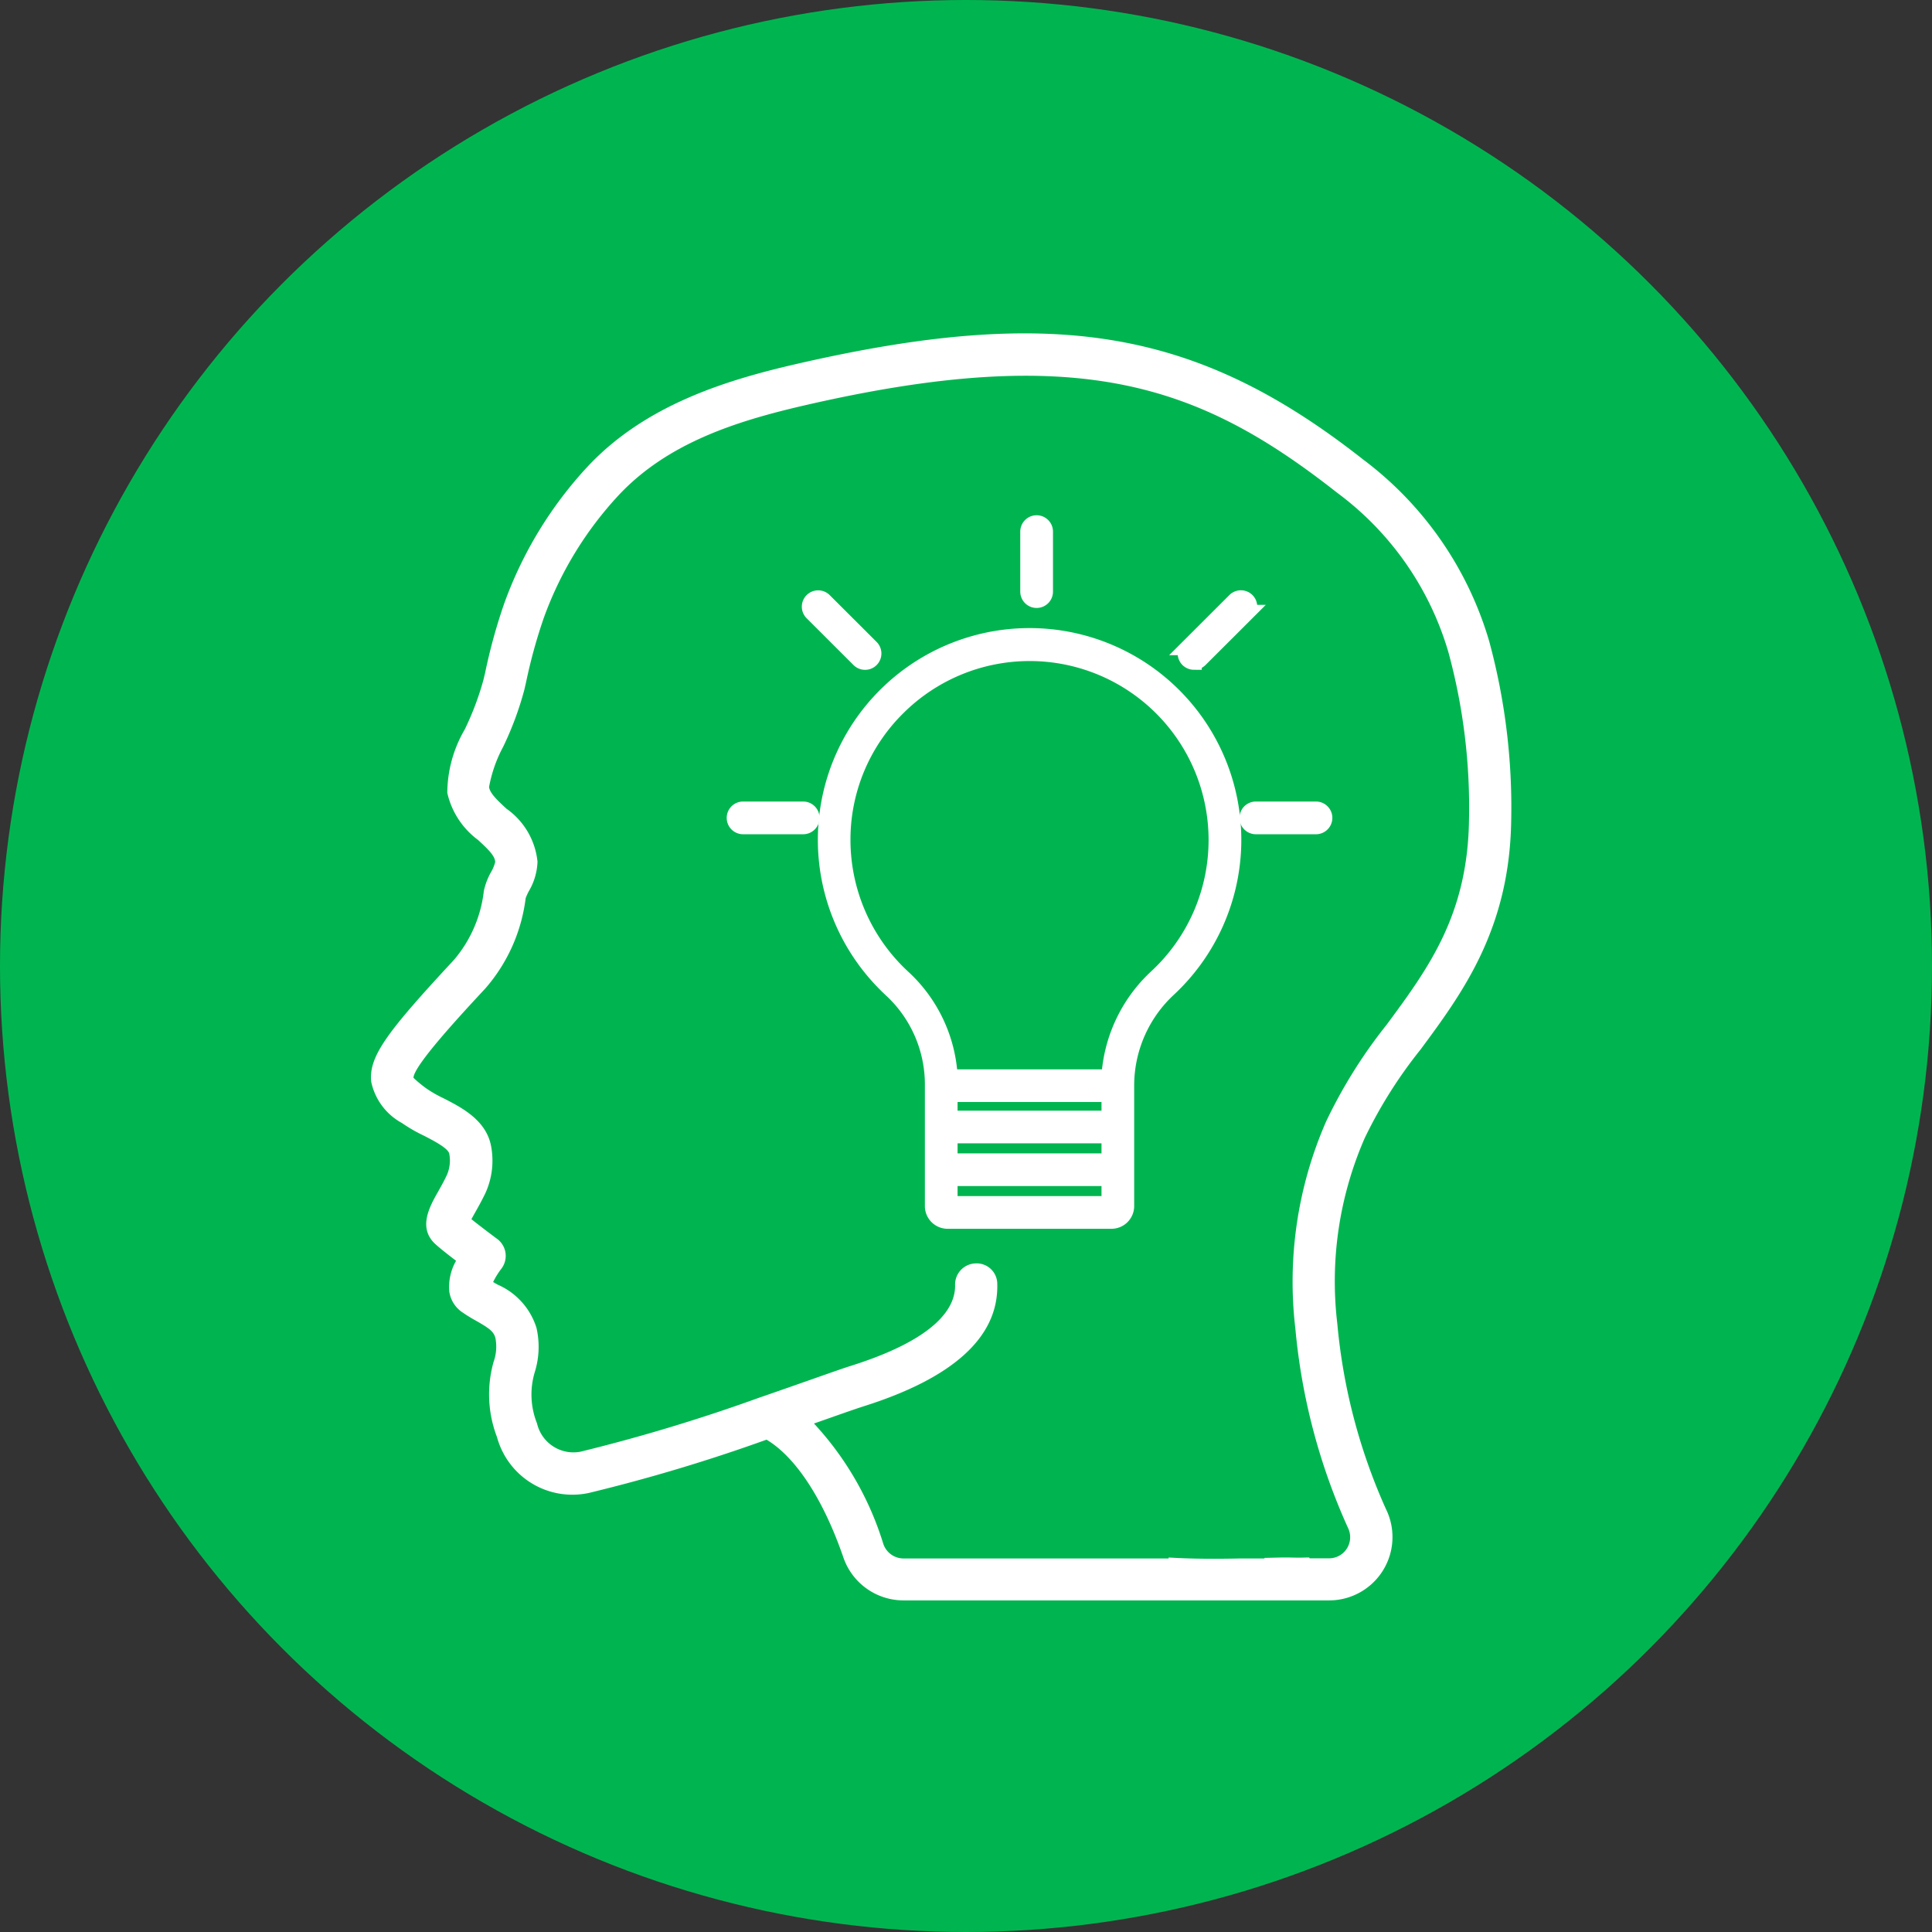
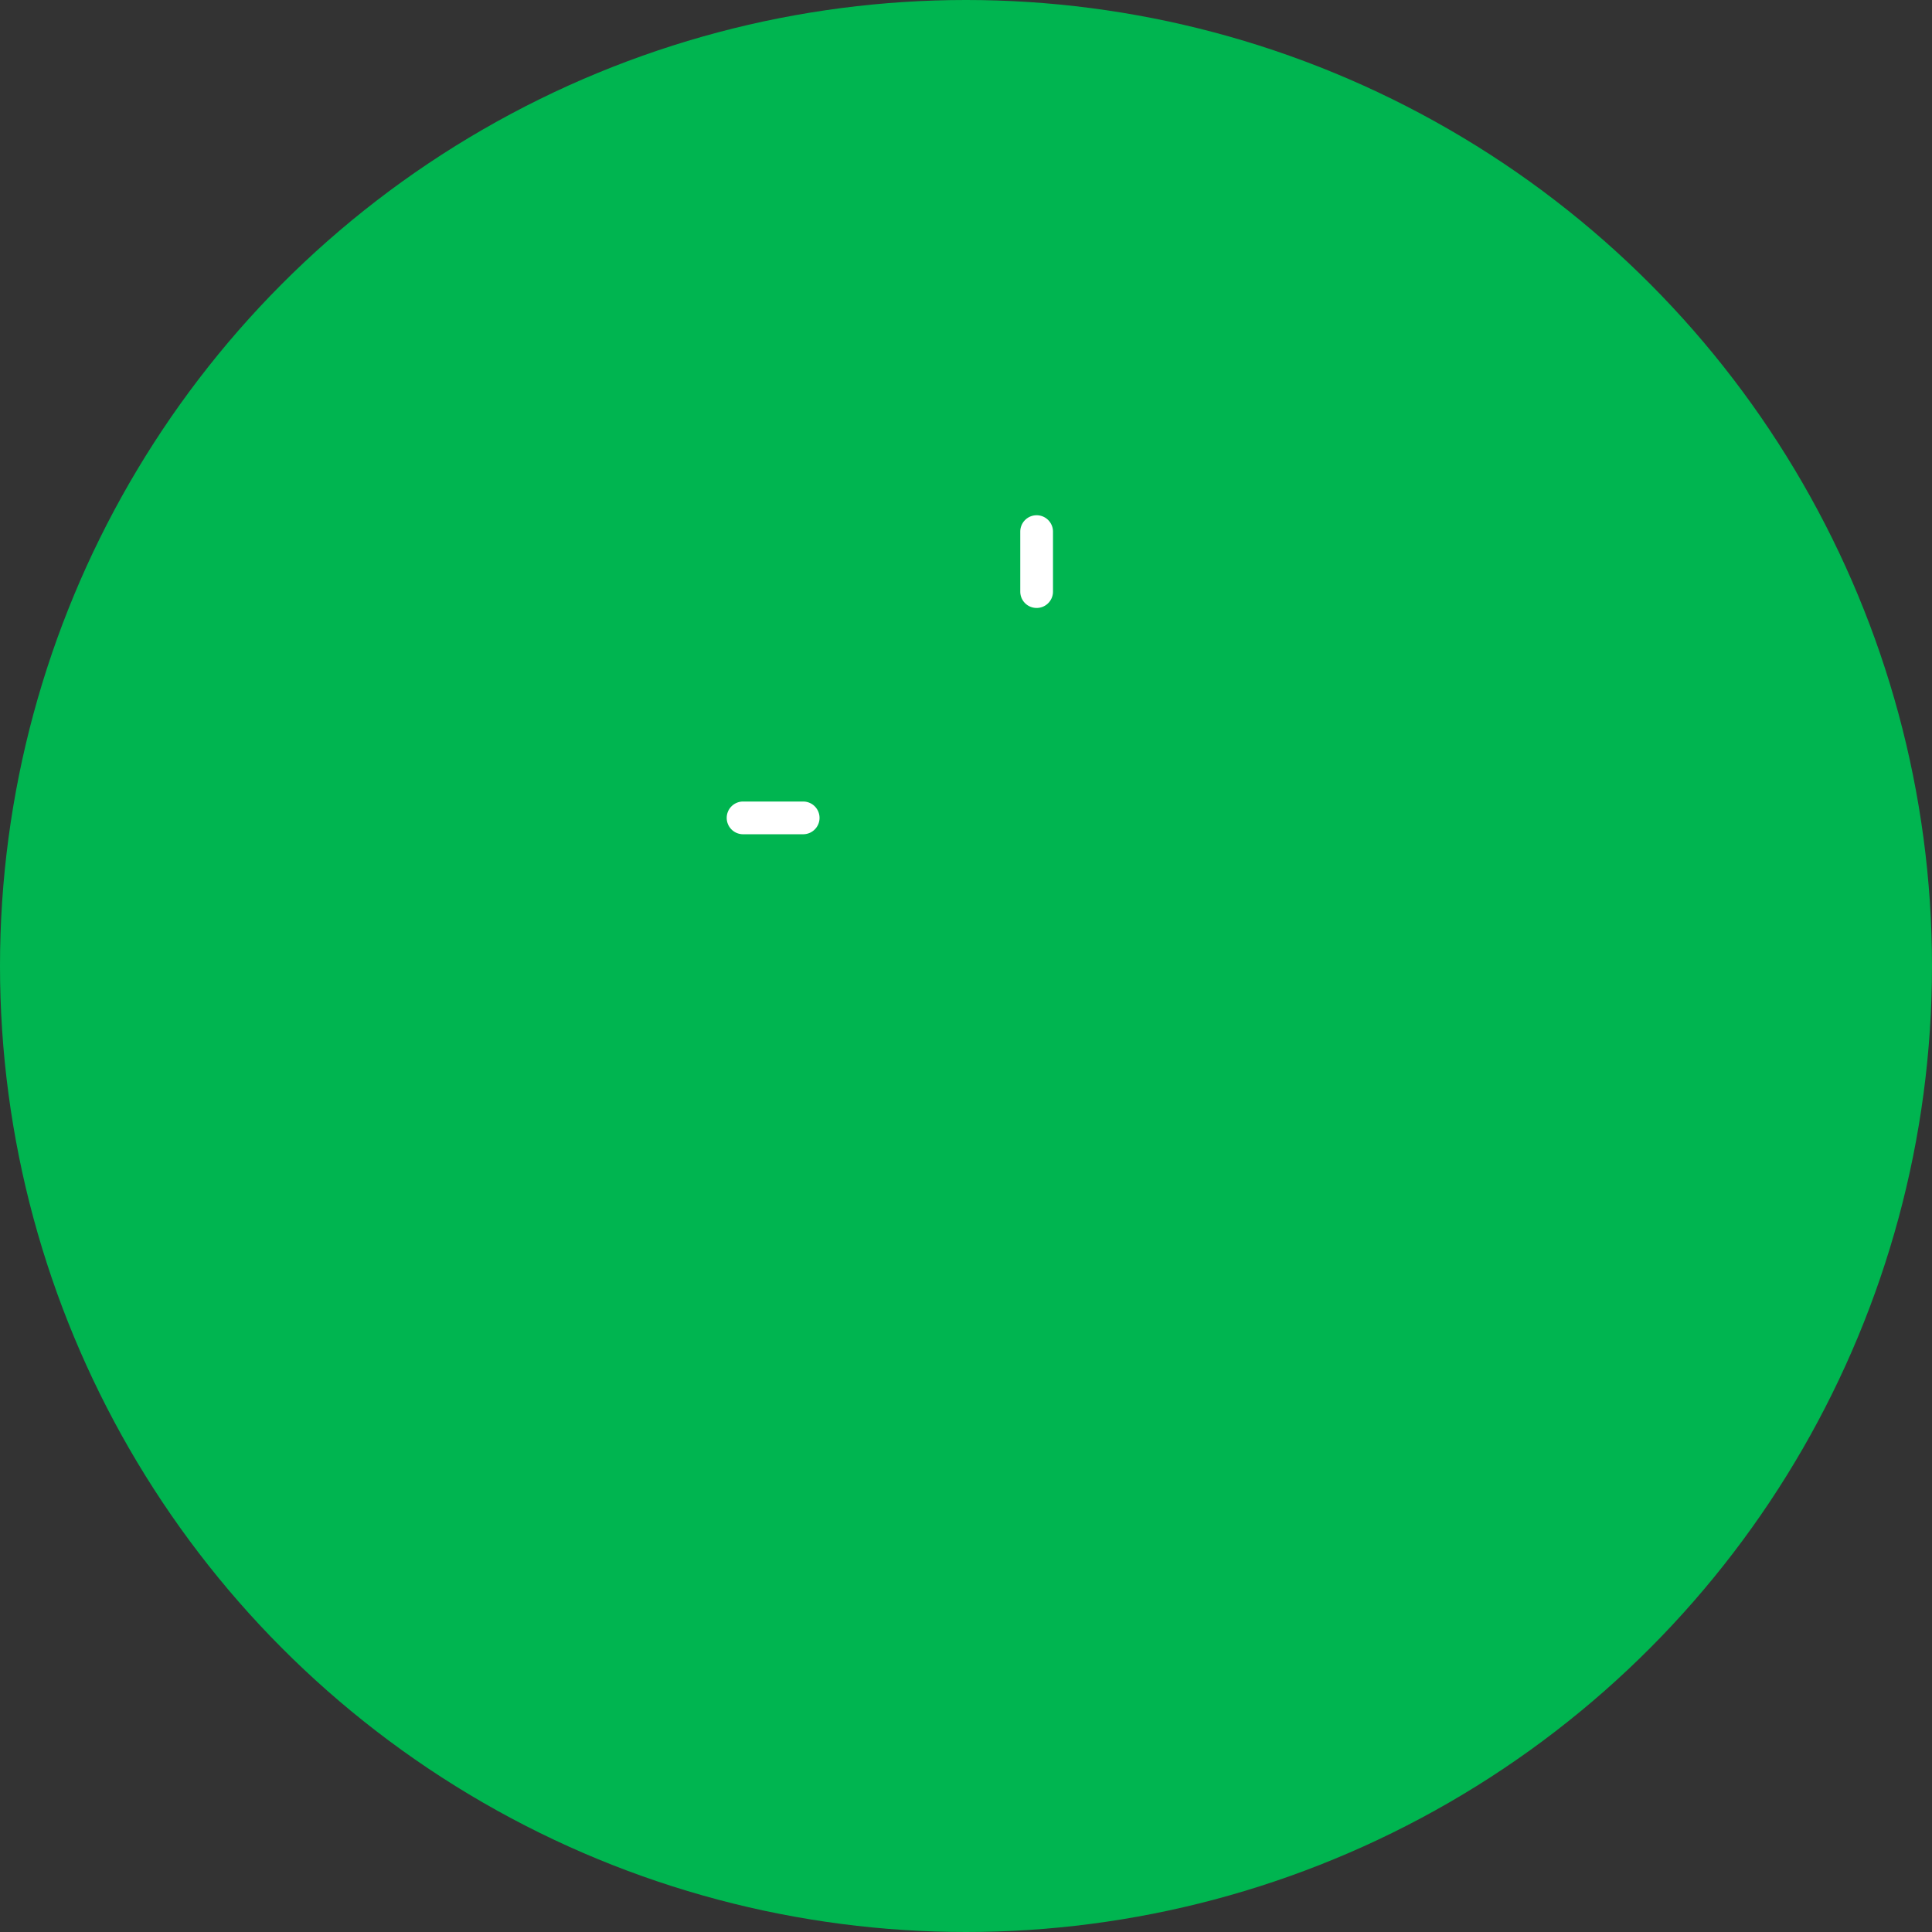
<svg xmlns="http://www.w3.org/2000/svg" width="124" height="124" viewBox="0 0 124 124">
  <rect x="0" y="0" width="124" height="124" fill="#333333" stroke="none" />
  <g id="Grupo_375" data-name="Grupo 375" transform="translate(-253 -3565)">
    <circle id="Elipse_62" data-name="Elipse 62" cx="62" cy="62" r="62" transform="translate(253 3565)" fill="#00b550" />
    <g id="Grupo_352" data-name="Grupo 352" transform="translate(255.024 3586.517)">
      <g id="_021---Brain-Profile" data-name="021---Brain-Profile" transform="translate(21.796 -0.12)">
-         <path id="Trazado_427" data-name="Trazado 427" d="M93.554,19.634A22.466,22.466,0,0,0,85.472,7.98C74.795-.422,65.595-1.963,49.019,1.861c-4.5,1.038-9.594,2.622-13.265,6.5a25.735,25.735,0,0,0-5.42,8.865,35.776,35.776,0,0,0-1.22,4.433L29,22.133a18.458,18.458,0,0,1-1.2,3.176,8.142,8.142,0,0,0-1.115,4.065,5.182,5.182,0,0,0,1.972,3.019c.664.608,1.1,1.037,1.1,1.426a2.506,2.506,0,0,1-.26.629,4.234,4.234,0,0,0-.468,1.226h0a8.239,8.239,0,0,1-1.908,4.406c-4.258,4.592-5.473,6.174-5.324,7.811a3.93,3.93,0,0,0,1.976,2.67,9.867,9.867,0,0,0,1.411.813c.583.3,1.558.8,1.626,1.156a2.316,2.316,0,0,1-.149,1.362c-.2.424-.407.79-.588,1.11-.527.935-1.325,2.35-.075,3.4.291.259.793.653,1.249,1a3.417,3.417,0,0,0-.436,1.964,1.941,1.941,0,0,0,.8,1.317,10.076,10.076,0,0,0,.949.585c.794.455,1.1.667,1.211,1.084a2.881,2.881,0,0,1-.114,1.535,7.673,7.673,0,0,0,.217,4.832,5.014,5.014,0,0,0,5.9,3.584,109.909,109.909,0,0,0,11.4-3.419c1.87,1.115,3.647,3.826,4.93,7.554a4.083,4.083,0,0,0,3.853,2.762H83.286a4.065,4.065,0,0,0,3.637-5.876,37.161,37.161,0,0,1-3.117-11.9,22.964,22.964,0,0,1,1.762-11.9,29.6,29.6,0,0,1,3.582-5.679c2.68-3.624,5.72-7.724,5.818-14.711A40.68,40.68,0,0,0,93.554,19.634ZM92.26,31.105c-.085,6.11-2.611,9.524-5.285,13.145a32.087,32.087,0,0,0-3.886,6.211,25.663,25.663,0,0,0-1.972,13.308A39.66,39.66,0,0,0,84.5,76.56,1.355,1.355,0,0,1,83.286,78.5h-1.26l-.02-.054h-.141c-.4.019-.809.01-1.213,0l-.364,0-1.162.027.013.036h-1.55c-1.5.03-2.993.034-4.482-.054h-.139l.019.054H55.958a1.374,1.374,0,0,1-1.29-.938,19.975,19.975,0,0,0-4.449-7.724l1.012-.355c1-.352,1.762-.618,2.136-.737,5.8-1.824,8.7-4.464,8.616-7.849A1.32,1.32,0,0,0,60.6,59.571a1.355,1.355,0,0,0-1.324,1.386c.032,1.4-1.107,3.434-6.723,5.2-.4.125-1.18.4-2.218.764-.972.342-2.168.764-3.49,1.22h-.008a112.237,112.237,0,0,1-11.611,3.517,2.4,2.4,0,0,1-2.783-1.819,4.983,4.983,0,0,1-.135-3.32,5.441,5.441,0,0,0,.1-2.811,4.472,4.472,0,0,0-2.493-2.774l-.289-.167a4.965,4.965,0,0,1,.519-.842A1.355,1.355,0,0,0,29.886,58c-.325-.241-1.1-.822-1.653-1.267.069-.128.148-.271.218-.394.207-.367.446-.791.678-1.276a5.014,5.014,0,0,0,.364-3.029c-.314-1.663-1.9-2.473-3.057-3.065a7.918,7.918,0,0,1-1.023-.577,7.491,7.491,0,0,1-.9-.734c.023-.783,3-4,4.607-5.727a10.841,10.841,0,0,0,2.594-5.8,3.421,3.421,0,0,1,.206-.454,3.986,3.986,0,0,0,.554-1.886,4.735,4.735,0,0,0-1.988-3.4h0c-.542-.5-1.062-.976-1.121-1.393a8.768,8.768,0,0,1,.905-2.584,20.644,20.644,0,0,0,1.362-3.67l.108-.473a33.957,33.957,0,0,1,1.129-4.106,23.068,23.068,0,0,1,4.851-7.938c3.166-3.353,7.589-4.733,11.9-5.728C67.306.423,75,3.192,83.8,10.111a19.549,19.549,0,0,1,7.146,10.261A37.94,37.94,0,0,1,92.26,31.105Z" transform="translate(-21.796 0.12)" fill="#fff" />
-       </g>
-       <path id="Trazado_428" data-name="Trazado 428" d="M209.7,144.865a8.283,8.283,0,0,1,2.647,6.109v7.789a.958.958,0,0,0,.96.935H223.82a.958.958,0,0,0,.96-.935v-7.8A8.457,8.457,0,0,1,227.5,144.8a13.089,13.089,0,1,0-18.5-.634q.338.362.7.7ZM223.683,158.6H213.445v-1.645h10.238Zm0-2.742H213.445v-1.645h10.238Zm0-2.742H213.445v-1.554h10.238Zm-13.567-26.368a11.986,11.986,0,1,1,16.907,16.995q-.141.14-.286.275a9.534,9.534,0,0,0-3.062,6.448H213.453a9.366,9.366,0,0,0-3-6.389,12.014,12.014,0,0,1-3.882-8.827A11.889,11.889,0,0,1,210.116,126.748Z" transform="translate(-154.51 -102.849)" fill="#fff" stroke="#fff" stroke-miterlimit="10" stroke-width="1" />
-       <path id="Trazado_429" data-name="Trazado 429" d="M287.868,81.5a.548.548,0,0,0,.548-.548h0V77.1a.549.549,0,1,0-1.1,0v3.852a.548.548,0,0,0,.549.548Z" transform="translate(-223.357 -64.497)" fill="#fff" stroke="#fff" stroke-miterlimit="10" stroke-width="1" />
-       <path id="Trazado_430" data-name="Trazado 430" d="M376.468,193.353h3.859a.549.549,0,0,0,0-1.1h-3.859a.549.549,0,0,0,0,1.1Z" transform="translate(-297.888 -161.826)" fill="#fff" stroke="#fff" stroke-miterlimit="10" stroke-width="1" />
+         </g>
+       <path id="Trazado_429" data-name="Trazado 429" d="M287.868,81.5a.548.548,0,0,0,.548-.548V77.1a.549.549,0,1,0-1.1,0v3.852a.548.548,0,0,0,.549.548Z" transform="translate(-223.357 -64.497)" fill="#fff" stroke="#fff" stroke-miterlimit="10" stroke-width="1" />
      <path id="Trazado_431" data-name="Trazado 431" d="M169.214,193.353h3.858a.549.549,0,0,0,0-1.1h-3.858a.549.549,0,1,0,0,1.1Z" transform="translate(-123.546 -161.826)" fill="#fff" stroke="#fff" stroke-miterlimit="10" stroke-width="1" />
-       <path id="Trazado_432" data-name="Trazado 432" d="M351.454,110.956a.547.547,0,0,0,.388-.16l3.011-3.006a.548.548,0,0,0-.775-.776l-3.011,3.006a.549.549,0,0,0,.387.937Z" transform="translate(-276.845 -89.985)" fill="#fff" stroke="#fff" stroke-miterlimit="10" stroke-width="1" />
-       <path id="Trazado_433" data-name="Trazado 433" d="M202.188,110.8a.548.548,0,0,0,.775-.776l-3.011-3.006a.548.548,0,1,0-.775.776Z" transform="translate(-149.077 -89.985)" fill="#fff" stroke="#fff" stroke-miterlimit="10" stroke-width="1" />
    </g>
  </g>
</svg>